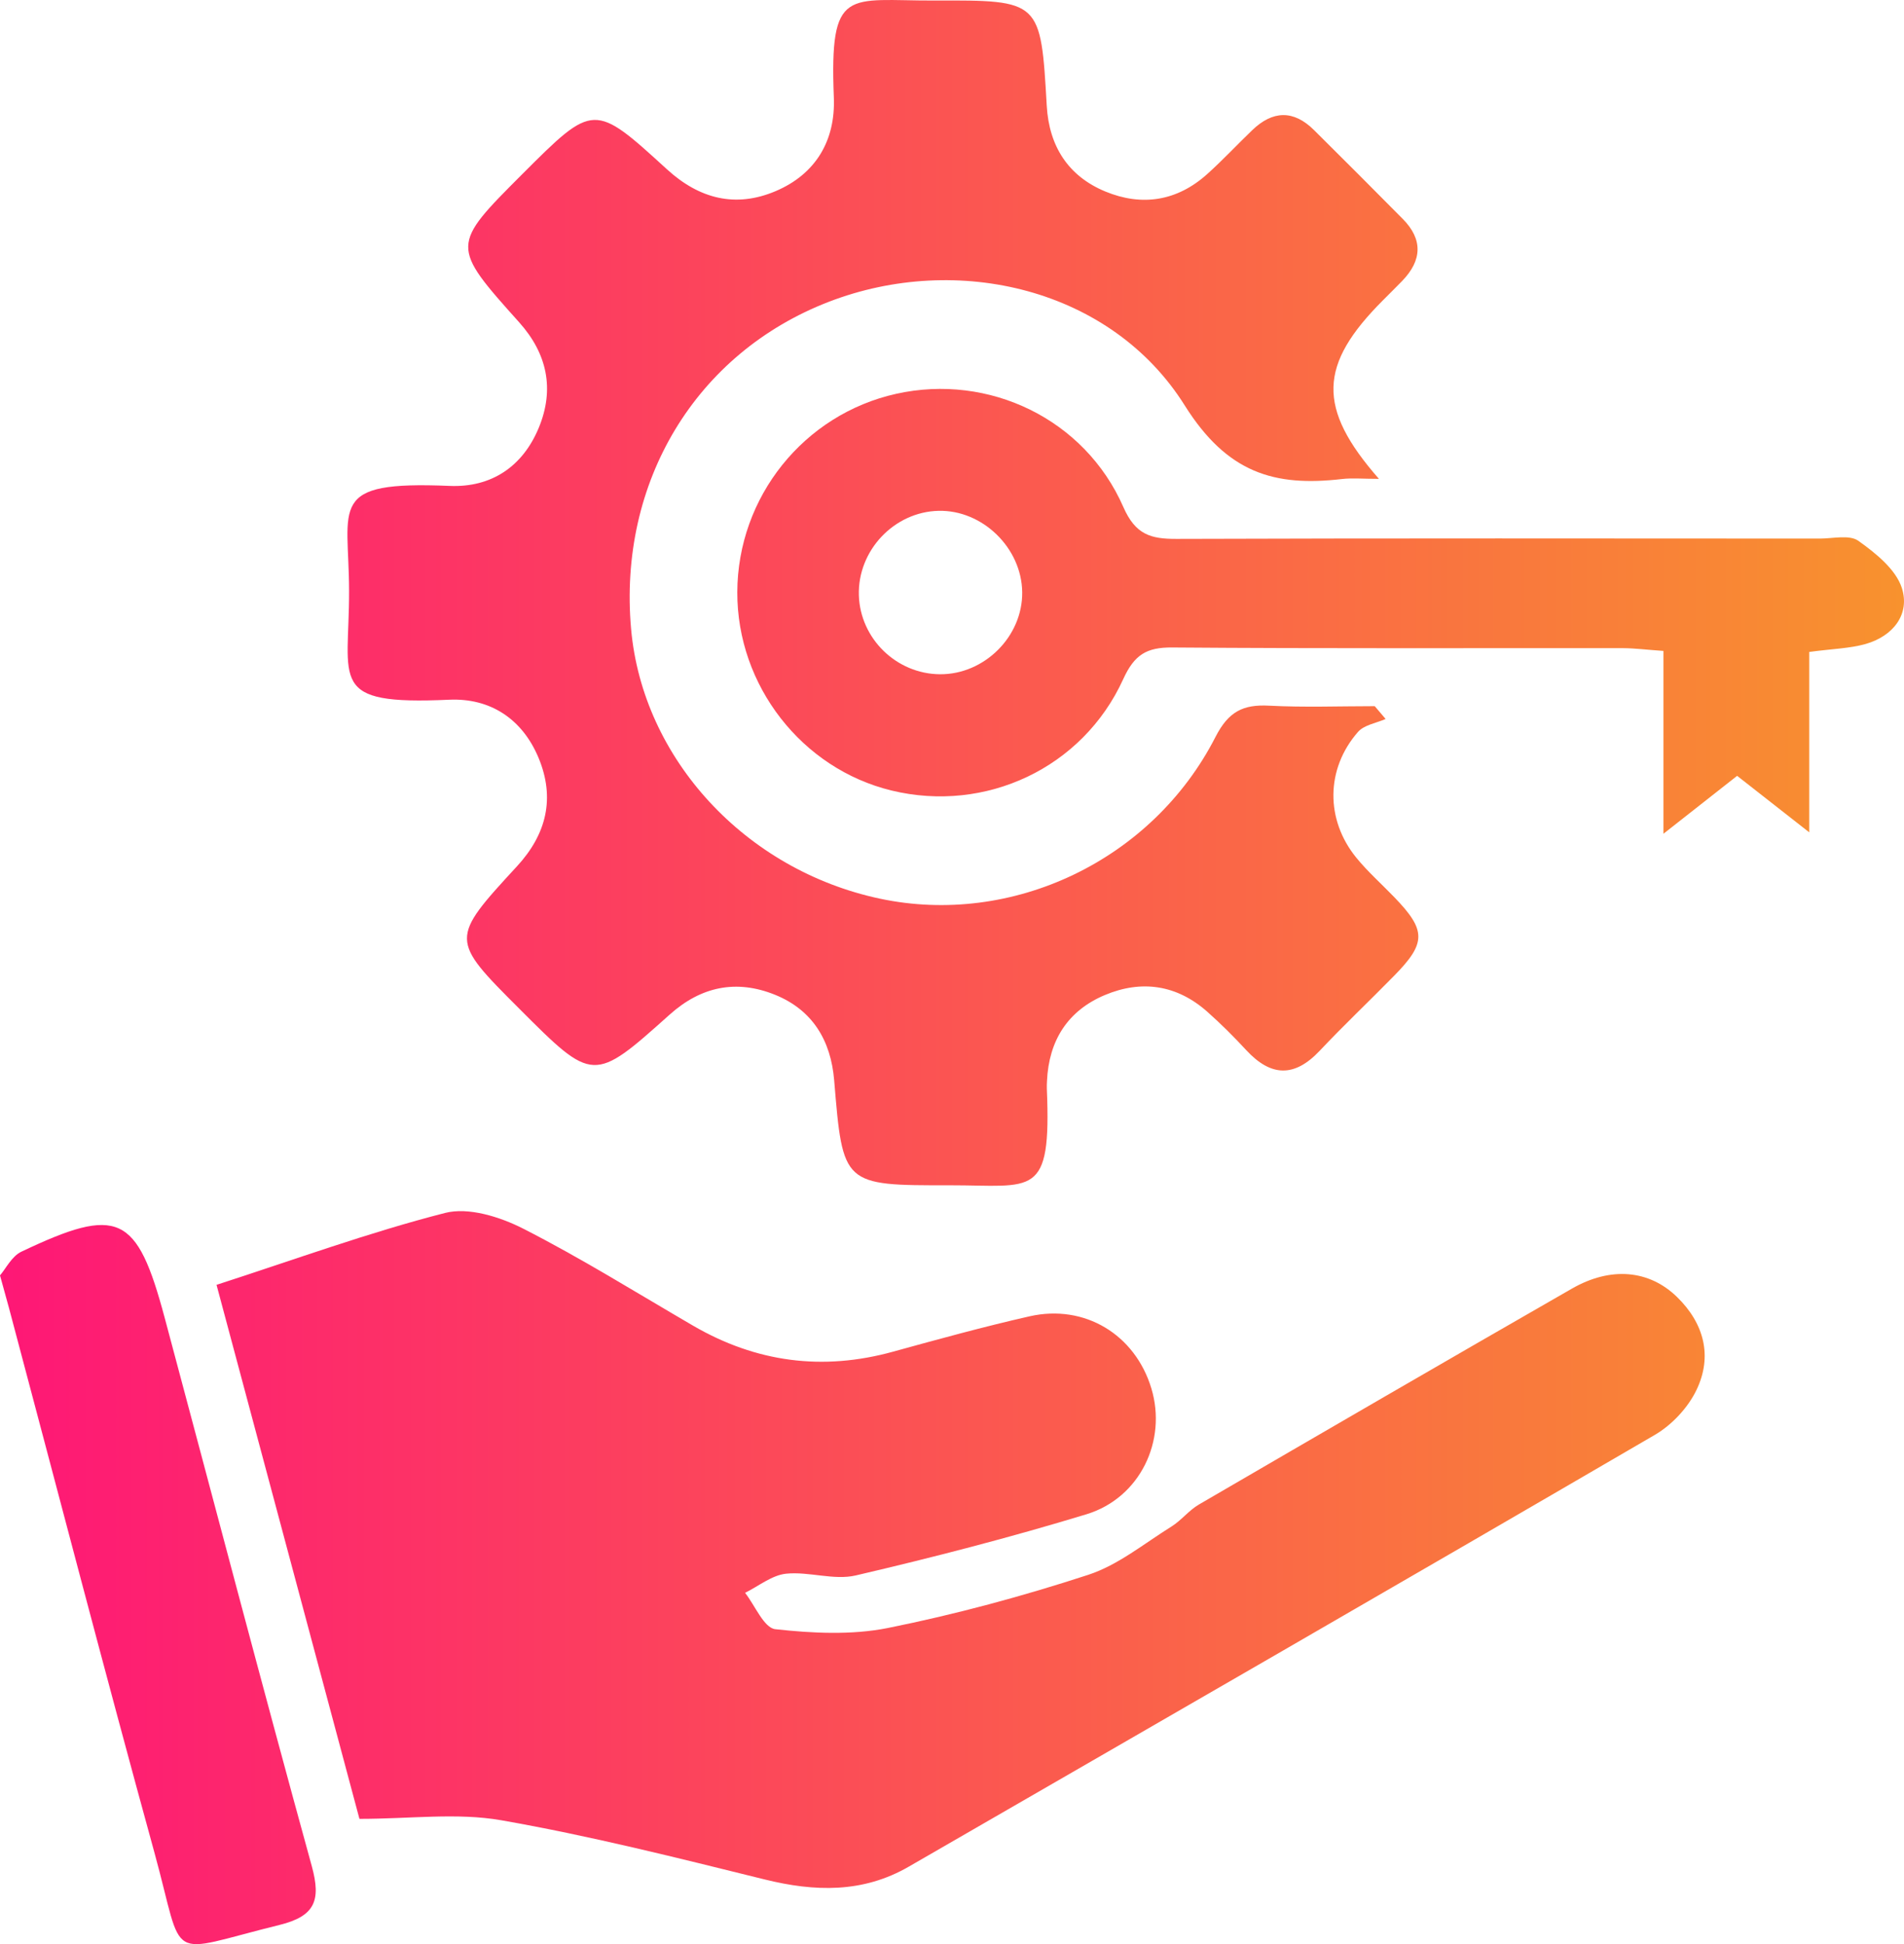
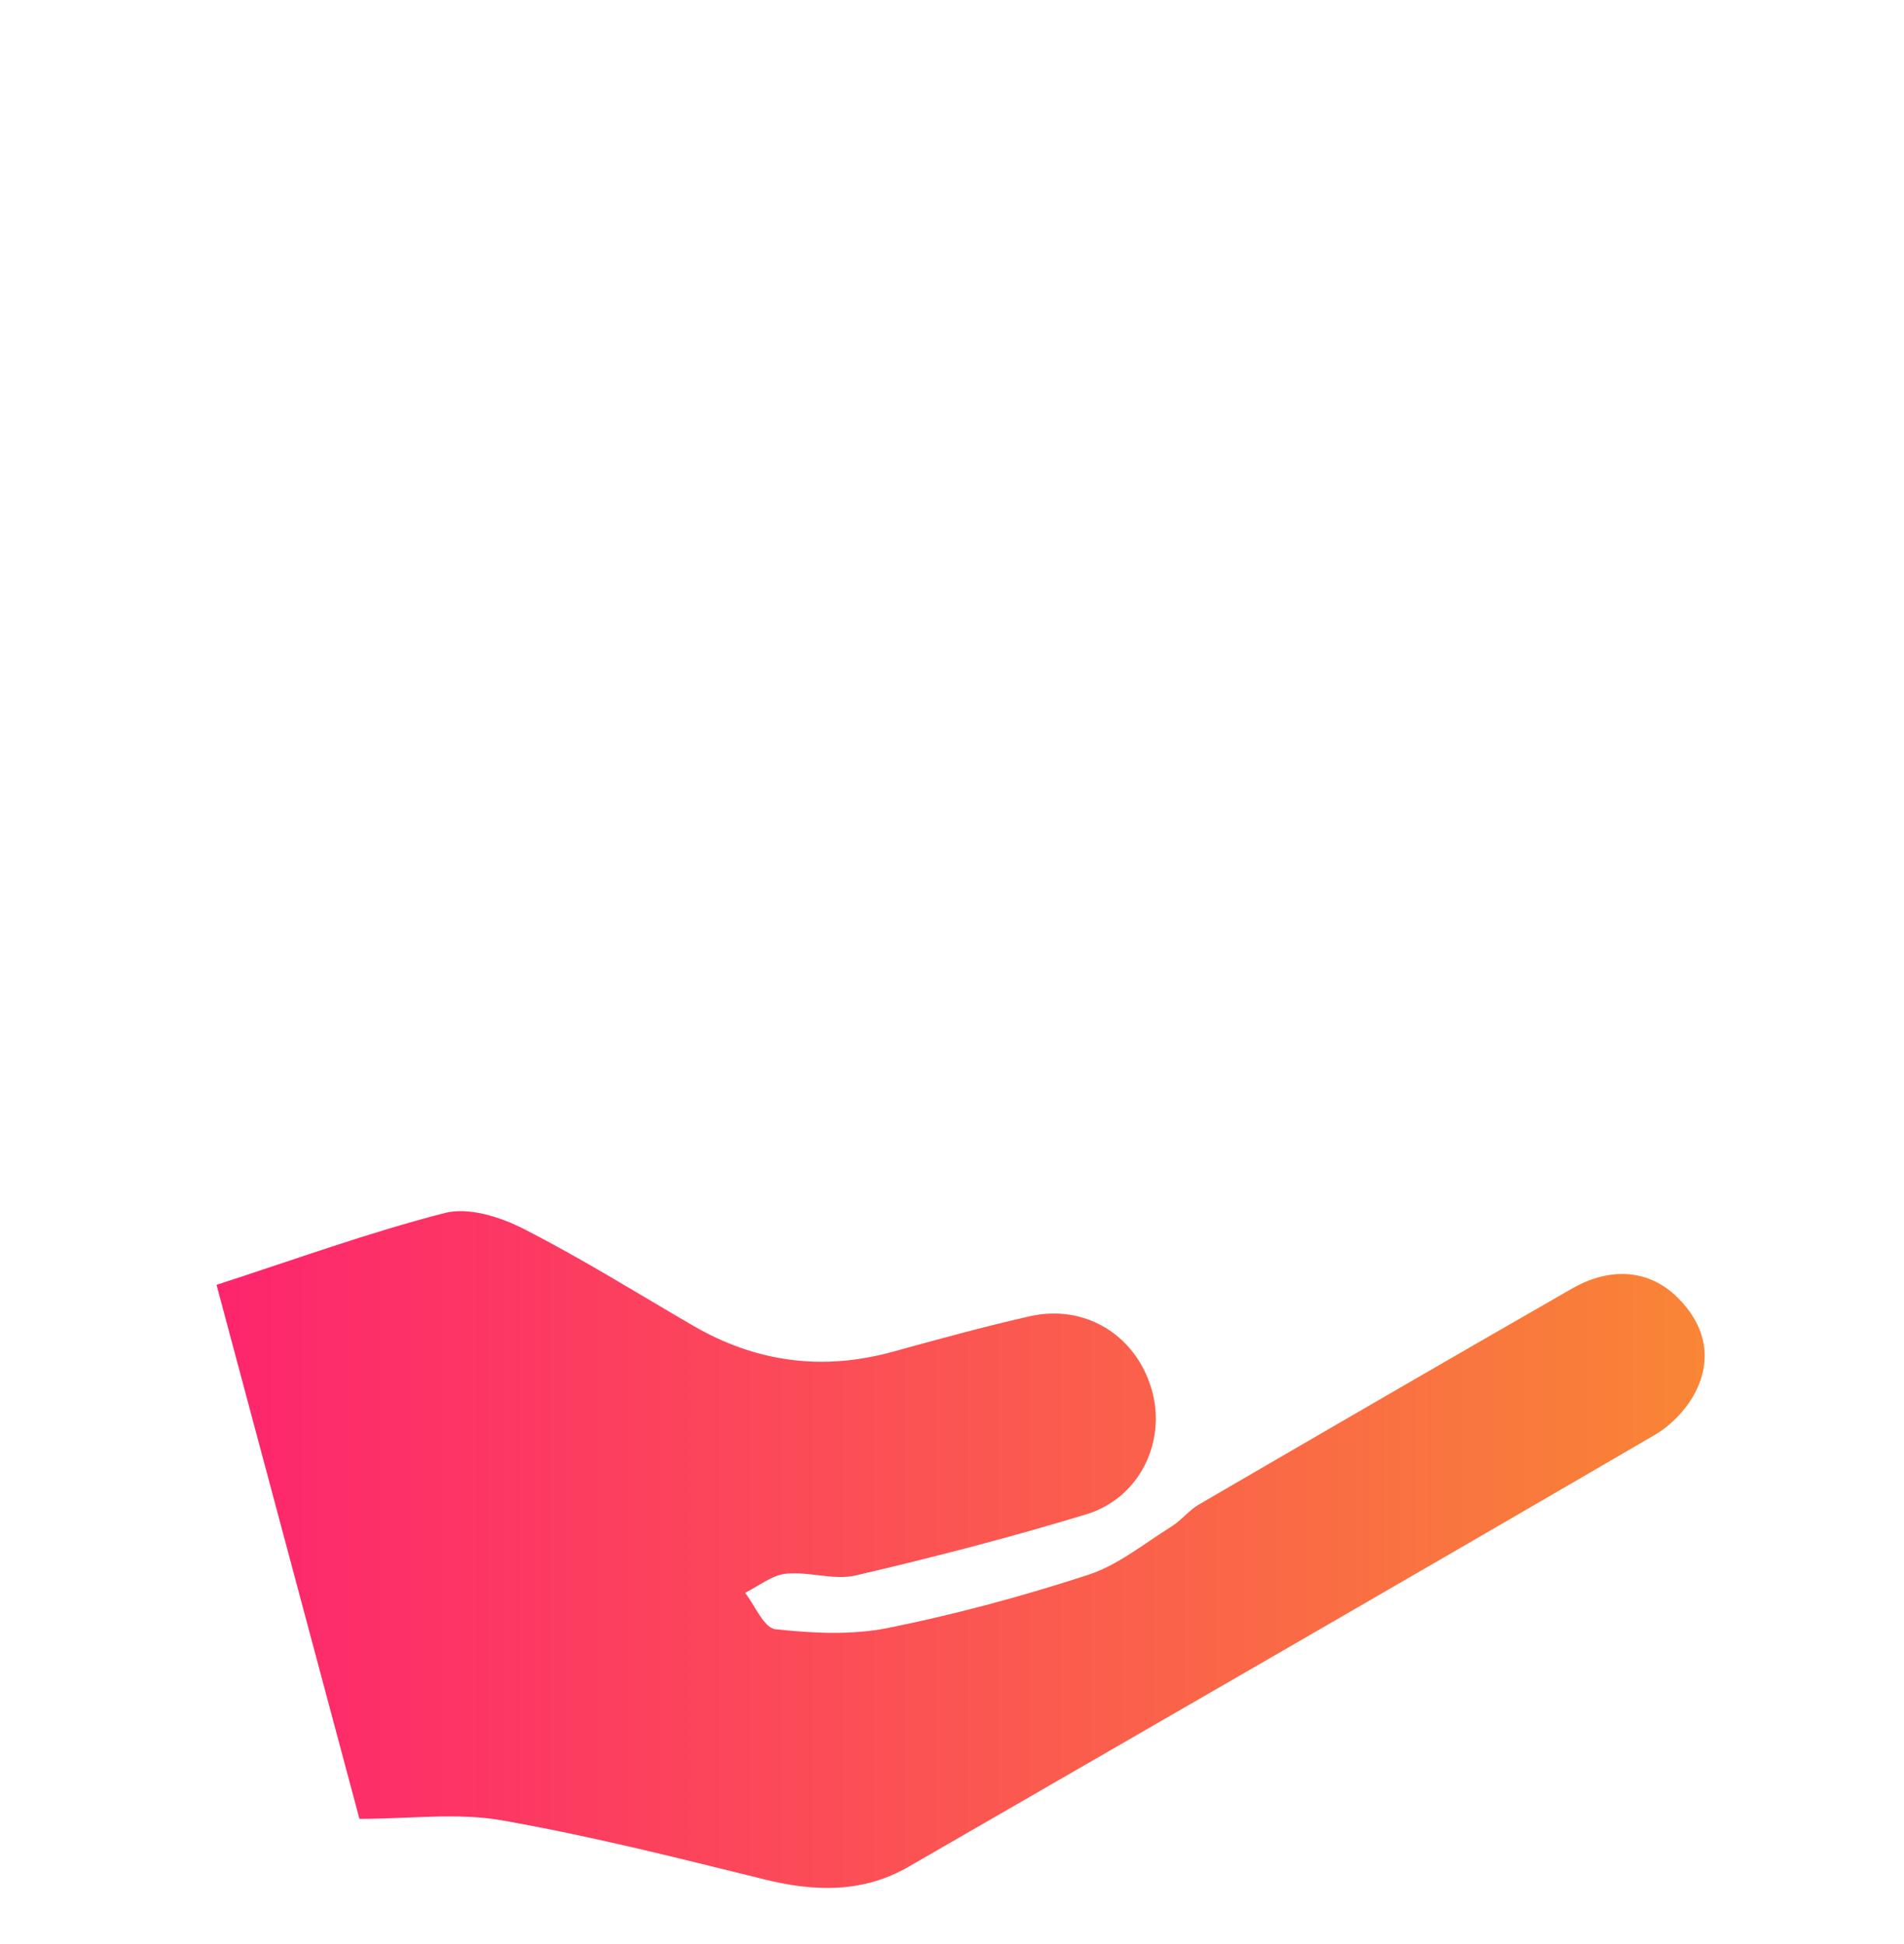
<svg xmlns="http://www.w3.org/2000/svg" width="47" height="48" viewBox="0 0 47 48" fill="none">
  <path d="M8.873 44.907C7.708 40.552 6.544 36.199 5.345 31.722C7.261 31.103 9.099 30.43 10.986 29.947C11.563 29.799 12.338 30.042 12.908 30.331C14.343 31.062 15.713 31.918 17.108 32.73C18.665 33.636 20.306 33.853 22.046 33.372C23.164 33.064 24.283 32.756 25.415 32.499C26.776 32.191 28.02 32.95 28.421 34.278C28.811 35.566 28.146 36.98 26.821 37.386C24.942 37.958 23.036 38.451 21.124 38.897C20.583 39.023 19.971 38.796 19.403 38.854C19.053 38.891 18.727 39.161 18.392 39.326C18.638 39.64 18.859 40.193 19.138 40.224C20.054 40.325 21.019 40.373 21.914 40.195C23.586 39.859 25.242 39.411 26.862 38.882C27.6 38.641 28.245 38.108 28.921 37.687C29.163 37.535 29.347 37.291 29.593 37.147C32.658 35.363 35.727 33.58 38.803 31.815C39.76 31.266 40.707 31.351 41.395 32.02C42.063 32.67 42.28 33.481 41.877 34.319C41.668 34.755 41.271 35.18 40.852 35.425C34.723 38.998 28.576 42.54 22.431 46.088C21.298 46.742 20.112 46.709 18.873 46.402C16.718 45.869 14.56 45.324 12.377 44.942C11.283 44.75 10.13 44.907 8.873 44.907Z" fill="url(#paint0_linear_1727_29)" />
-   <path d="M34.039 11.823C33.638 11.823 33.379 11.798 33.127 11.827C31.455 12.021 30.293 11.679 29.243 10.007C27.431 7.121 23.636 6.228 20.463 7.45C17.179 8.715 15.254 11.9 15.579 15.534C15.866 18.736 18.4 21.481 21.718 22.187C24.981 22.882 28.442 21.25 30.004 18.195C30.326 17.565 30.688 17.388 31.331 17.423C32.197 17.468 33.067 17.435 33.935 17.435C34.024 17.54 34.115 17.646 34.204 17.751C33.971 17.854 33.671 17.898 33.52 18.073C32.724 18.985 32.716 20.238 33.481 21.177C33.766 21.526 34.107 21.828 34.421 22.154C35.207 22.969 35.211 23.281 34.415 24.09C33.805 24.713 33.171 25.312 32.573 25.947C31.947 26.608 31.368 26.581 30.763 25.927C30.457 25.596 30.136 25.276 29.799 24.977C29.049 24.313 28.179 24.187 27.274 24.567C26.358 24.952 25.891 25.689 25.845 26.686C25.841 26.75 25.839 26.816 25.841 26.88C25.955 29.605 25.513 29.262 23.445 29.264C20.802 29.268 20.806 29.264 20.591 26.668C20.509 25.691 20.06 24.936 19.13 24.56C18.177 24.176 17.307 24.354 16.532 25.049C14.648 26.736 14.644 26.732 12.815 24.901C11.11 23.194 11.104 23.188 12.762 21.388C13.493 20.595 13.706 19.702 13.295 18.713C12.894 17.749 12.1 17.229 11.085 17.276C8.074 17.412 8.623 16.839 8.617 14.585C8.613 12.471 8.067 11.869 11.1 11.997C12.133 12.04 12.906 11.516 13.301 10.558C13.692 9.609 13.51 8.733 12.815 7.957C11.124 6.069 11.129 6.065 12.89 4.302C14.655 2.537 14.661 2.531 16.468 4.184C17.263 4.909 18.156 5.138 19.142 4.721C20.138 4.3 20.626 3.468 20.583 2.407C20.475 -0.354 20.92 0.021 23.069 0.013C25.69 0.003 25.69 0.011 25.839 2.614C25.897 3.611 26.368 4.347 27.282 4.727C28.189 5.103 29.059 4.966 29.802 4.296C30.186 3.951 30.539 3.571 30.911 3.214C31.416 2.727 31.931 2.709 32.437 3.212C33.169 3.939 33.902 4.671 34.628 5.406C35.13 5.914 35.101 6.43 34.615 6.934C34.458 7.097 34.295 7.255 34.136 7.416C32.551 9.004 32.501 10.069 34.039 11.823Z" fill="url(#paint1_linear_1727_29)" />
-   <path d="M44.661 16.096C44.661 17.549 44.661 18.921 44.661 20.55C43.96 20.001 43.446 19.6 42.881 19.155C42.354 19.569 41.817 19.991 41.062 20.585C41.062 18.919 41.062 17.52 41.062 16.071C40.639 16.042 40.358 16.005 40.078 16.003C36.366 15.999 32.652 16.015 28.94 15.986C28.303 15.98 28.001 16.164 27.726 16.769C26.724 18.967 24.326 20.079 22.009 19.518C19.793 18.981 18.193 16.925 18.2 14.62C18.208 12.269 19.843 10.228 22.127 9.722C24.409 9.216 26.775 10.341 27.73 12.519C28.03 13.202 28.406 13.307 29.041 13.305C34.336 13.287 39.63 13.295 44.925 13.297C45.246 13.297 45.655 13.196 45.874 13.353C46.302 13.658 46.798 14.056 46.947 14.517C47.154 15.167 46.732 15.706 46.052 15.9C45.657 16.011 45.234 16.019 44.661 16.096ZM25.233 14.62C25.219 13.528 24.254 12.589 23.171 12.612C22.071 12.636 21.168 13.592 21.201 14.698C21.234 15.768 22.129 16.639 23.202 16.647C24.301 16.655 25.246 15.712 25.233 14.62Z" fill="url(#paint2_linear_1727_29)" />
-   <path d="M0 31.489C0.143 31.324 0.291 31.015 0.529 30.903C2.925 29.764 3.38 29.98 4.064 32.531C5.273 37.047 6.457 41.57 7.697 46.076C7.929 46.924 7.776 47.31 6.895 47.527C4.039 48.23 4.572 48.505 3.814 45.747C2.584 41.27 1.416 36.777 0.221 32.29C0.163 32.073 0.101 31.855 0 31.489Z" fill="url(#paint3_linear_1727_29)" />
  <defs>
    <linearGradient id="paint0_linear_1727_29" x1="0" y1="24" x2="47" y2="24" gradientUnits="userSpaceOnUse">
      <stop stop-color="#FE1776" />
      <stop offset="1" stop-color="#F8922E" />
    </linearGradient>
    <linearGradient id="paint1_linear_1727_29" x1="0" y1="24" x2="47" y2="24" gradientUnits="userSpaceOnUse">
      <stop stop-color="#FE1776" />
      <stop offset="1" stop-color="#F8922E" />
    </linearGradient>
    <linearGradient id="paint2_linear_1727_29" x1="0" y1="24" x2="47" y2="24" gradientUnits="userSpaceOnUse">
      <stop stop-color="#FE1776" />
      <stop offset="1" stop-color="#F8922E" />
    </linearGradient>
    <linearGradient id="paint3_linear_1727_29" x1="0" y1="24" x2="47" y2="24" gradientUnits="userSpaceOnUse">
      <stop stop-color="#FE1776" />
      <stop offset="1" stop-color="#F8922E" />
    </linearGradient>
  </defs>
</svg>